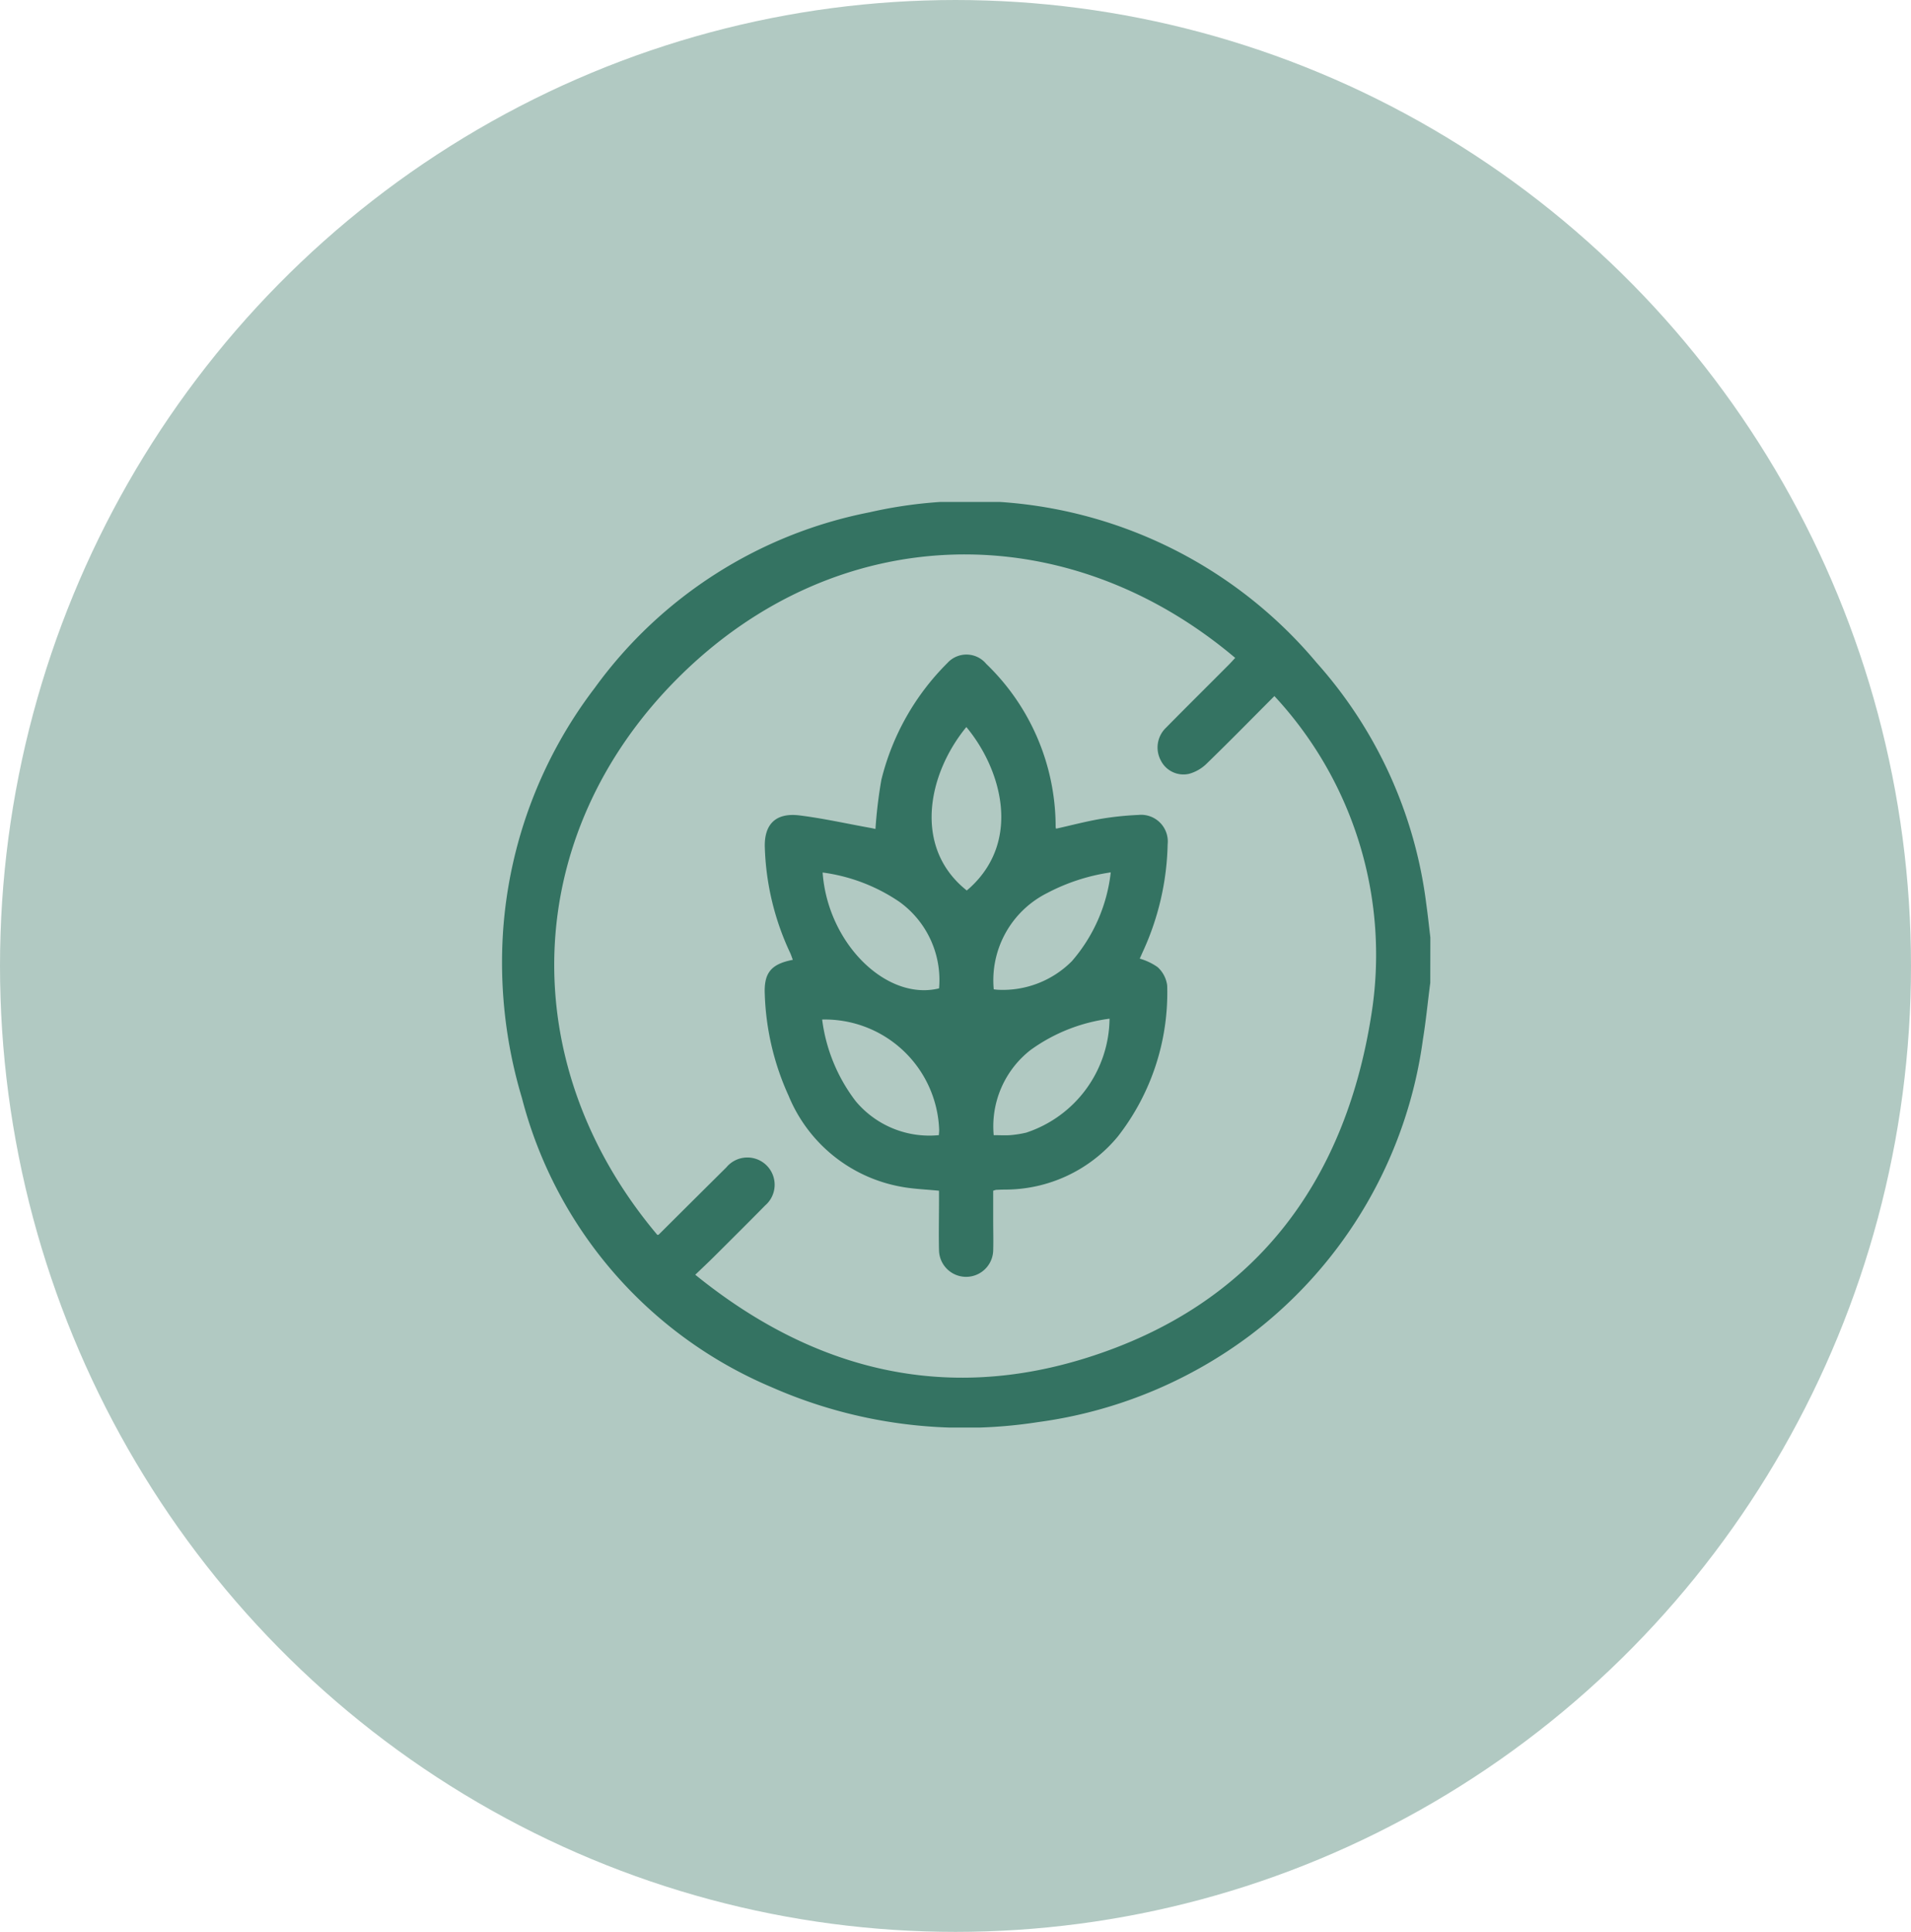
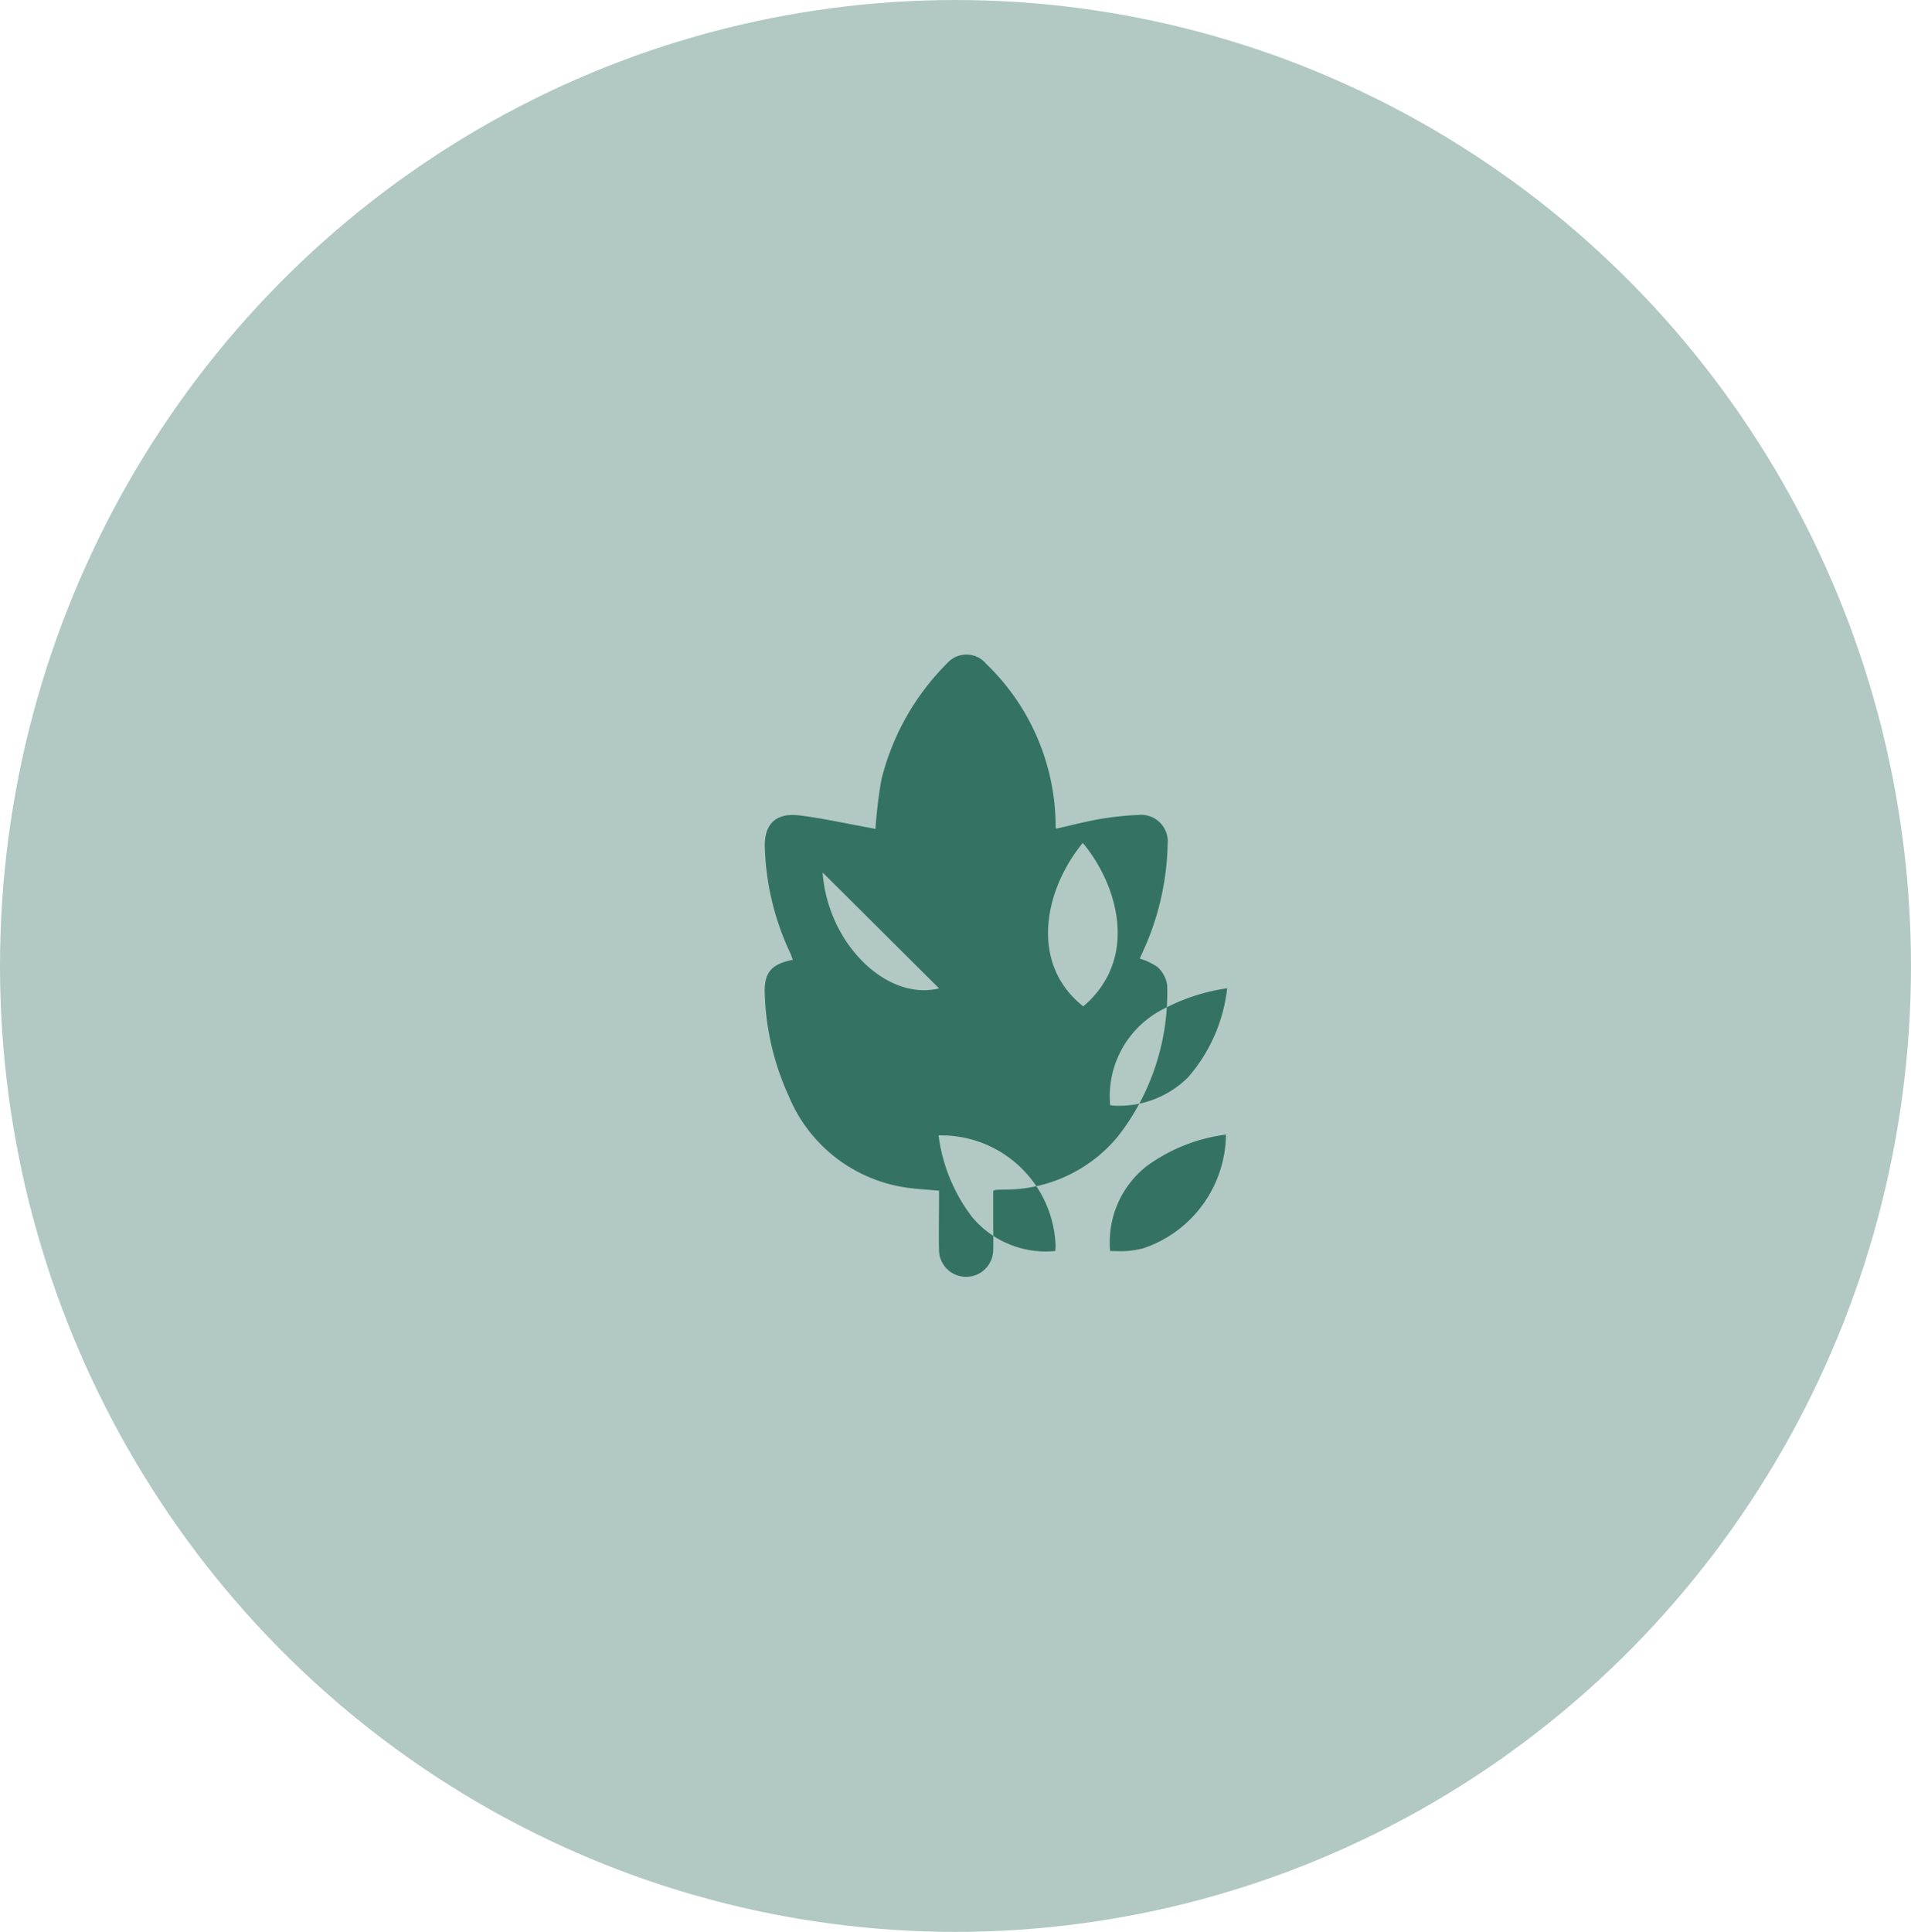
<svg xmlns="http://www.w3.org/2000/svg" width="76.158" height="76.977" viewBox="0 0 76.158 76.977">
  <defs>
    <clipPath id="clip-path">
      <rect id="Rectangle_1694" data-name="Rectangle 1694" width="37.004" height="36.881" fill="#347362" />
    </clipPath>
  </defs>
  <g id="nutrition_claim-icon" data-name="nutrition claim-icon" transform="translate(-507 -2788)">
    <g id="nutrition-marketing_claim-icon" data-name="nutrition-marketing claim-icon">
      <ellipse id="Ellipse_244" data-name="Ellipse 244" cx="38.079" cy="38.488" rx="38.079" ry="38.488" transform="translate(507 2788)" fill="#b1c9c2" />
    </g>
    <g id="Group_2759" data-name="Group 2759" transform="translate(527 2808)">
      <g id="Group_2758" data-name="Group 2758" clip-path="url(#clip-path)">
-         <path id="Path_2445" data-name="Path 2445" d="M37,19.159c-.1.75-.169,1.5-.292,2.249A17.764,17.764,0,0,1,29.827,33.2a18.1,18.1,0,0,1-8.46,3.464,19.061,19.061,0,0,1-10.6-1.384A17.18,17.18,0,0,1,.8,23.749a18.767,18.767,0,0,1-.749-6.676A18.009,18.009,0,0,1,3.7,7.413a17.731,17.731,0,0,1,10.951-7A18.017,18.017,0,0,1,32.473,6.409a17.729,17.729,0,0,1,4.369,9.621c.062.439.108.881.161,1.322ZM6.2,29.208c.036-.012.05-.013.057-.02Q7.6,27.85,8.949,26.512a1.087,1.087,0,1,1,1.546,1.518c-.676.687-1.36,1.366-2.043,2.046-.228.227-.463.447-.744.716,4.686,3.8,9.91,5.1,15.607,3.308,6.6-2.077,10.261-6.895,11.329-13.619A15.138,15.138,0,0,0,30.788,7.735c-.932.934-1.809,1.829-2.708,2.7a1.61,1.61,0,0,1-.7.4,1.009,1.009,0,0,1-1.121-.539A1.091,1.091,0,0,1,26.464,9c.829-.84,1.668-1.671,2.5-2.507.09-.09.174-.185.262-.279C22.441.482,13.347.714,7.042,6.991S.442,22.379,6.2,29.208" transform="translate(0 0)" fill="#347362" />
-         <path id="Path_2446" data-name="Path 2446" d="M119.948,69.93c.6-.133,1.187-.289,1.787-.393a12.283,12.283,0,0,1,1.506-.158,1.063,1.063,0,0,1,1.166,1.165,10.758,10.758,0,0,1-.993,4.293c-.045.1-.086.194-.119.268a2.371,2.371,0,0,1,.709.336,1.188,1.188,0,0,1,.384.732,9.31,9.31,0,0,1-1.965,6.017,5.825,5.825,0,0,1-4.493,2.117c-.12,0-.241.006-.361.011a.712.712,0,0,0-.115.035c0,.377,0,.77,0,1.162,0,.409.012.82,0,1.228a1.08,1.08,0,0,1-2.159-.014c-.016-.662,0-1.325,0-1.987q0-.194,0-.389c-.52-.053-1.014-.068-1.494-.157a6,6,0,0,1-4.5-3.627,10.567,10.567,0,0,1-.95-4.049c-.036-.852.253-1.2,1.118-1.368-.035-.091-.063-.18-.1-.263a10.632,10.632,0,0,1-1.015-4.178c-.043-.958.429-1.433,1.39-1.312s1.89.331,2.834.5c.07.013.139.03.184.04a18.56,18.56,0,0,1,.236-1.961,9.9,9.9,0,0,1,2.633-4.654,1.023,1.023,0,0,1,1.544.034,9.015,9.015,0,0,1,2.768,6.5.289.289,0,0,0,.02.075m-9.306,1.74c.2,2.818,2.541,5.133,4.64,4.617a3.838,3.838,0,0,0-1.58-3.448,7.1,7.1,0,0,0-3.06-1.169m6.819,4.654a1.763,1.763,0,0,0,.176.019,3.879,3.879,0,0,0,2.941-1.144,6.493,6.493,0,0,0,1.546-3.534,7.844,7.844,0,0,0-2.537.825,3.889,3.889,0,0,0-2.126,3.834m-6.839,1.2a6.756,6.756,0,0,0,1.339,3.259,3.825,3.825,0,0,0,3.313,1.352c.006-.09.012-.149.012-.207a4.56,4.56,0,0,0-4.664-4.4m6.838,4.608c.245,0,.449.013.651,0a4.4,4.4,0,0,0,.641-.1,4.834,4.834,0,0,0,3.324-4.541,6.86,6.86,0,0,0-3.147,1.247,3.857,3.857,0,0,0-1.469,3.4m-1.073-9.756c.041-.036.086-.073.129-.112,2.094-1.923,1.2-4.79-.147-6.4-1.543,1.881-2.132,4.806.018,6.513" transform="translate(-97.873 -56.908)" fill="#347362" />
+         <path id="Path_2446" data-name="Path 2446" d="M119.948,69.93c.6-.133,1.187-.289,1.787-.393a12.283,12.283,0,0,1,1.506-.158,1.063,1.063,0,0,1,1.166,1.165,10.758,10.758,0,0,1-.993,4.293c-.045.1-.086.194-.119.268a2.371,2.371,0,0,1,.709.336,1.188,1.188,0,0,1,.384.732,9.31,9.31,0,0,1-1.965,6.017,5.825,5.825,0,0,1-4.493,2.117c-.12,0-.241.006-.361.011a.712.712,0,0,0-.115.035c0,.377,0,.77,0,1.162,0,.409.012.82,0,1.228a1.08,1.08,0,0,1-2.159-.014c-.016-.662,0-1.325,0-1.987q0-.194,0-.389c-.52-.053-1.014-.068-1.494-.157a6,6,0,0,1-4.5-3.627,10.567,10.567,0,0,1-.95-4.049c-.036-.852.253-1.2,1.118-1.368-.035-.091-.063-.18-.1-.263a10.632,10.632,0,0,1-1.015-4.178c-.043-.958.429-1.433,1.39-1.312s1.89.331,2.834.5c.07.013.139.03.184.04a18.56,18.56,0,0,1,.236-1.961,9.9,9.9,0,0,1,2.633-4.654,1.023,1.023,0,0,1,1.544.034,9.015,9.015,0,0,1,2.768,6.5.289.289,0,0,0,.02.075m-9.306,1.74c.2,2.818,2.541,5.133,4.64,4.617m6.819,4.654a1.763,1.763,0,0,0,.176.019,3.879,3.879,0,0,0,2.941-1.144,6.493,6.493,0,0,0,1.546-3.534,7.844,7.844,0,0,0-2.537.825,3.889,3.889,0,0,0-2.126,3.834m-6.839,1.2a6.756,6.756,0,0,0,1.339,3.259,3.825,3.825,0,0,0,3.313,1.352c.006-.09.012-.149.012-.207a4.56,4.56,0,0,0-4.664-4.4m6.838,4.608c.245,0,.449.013.651,0a4.4,4.4,0,0,0,.641-.1,4.834,4.834,0,0,0,3.324-4.541,6.86,6.86,0,0,0-3.147,1.247,3.857,3.857,0,0,0-1.469,3.4m-1.073-9.756c.041-.036.086-.073.129-.112,2.094-1.923,1.2-4.79-.147-6.4-1.543,1.881-2.132,4.806.018,6.513" transform="translate(-97.873 -56.908)" fill="#347362" />
      </g>
    </g>
  </g>
</svg>